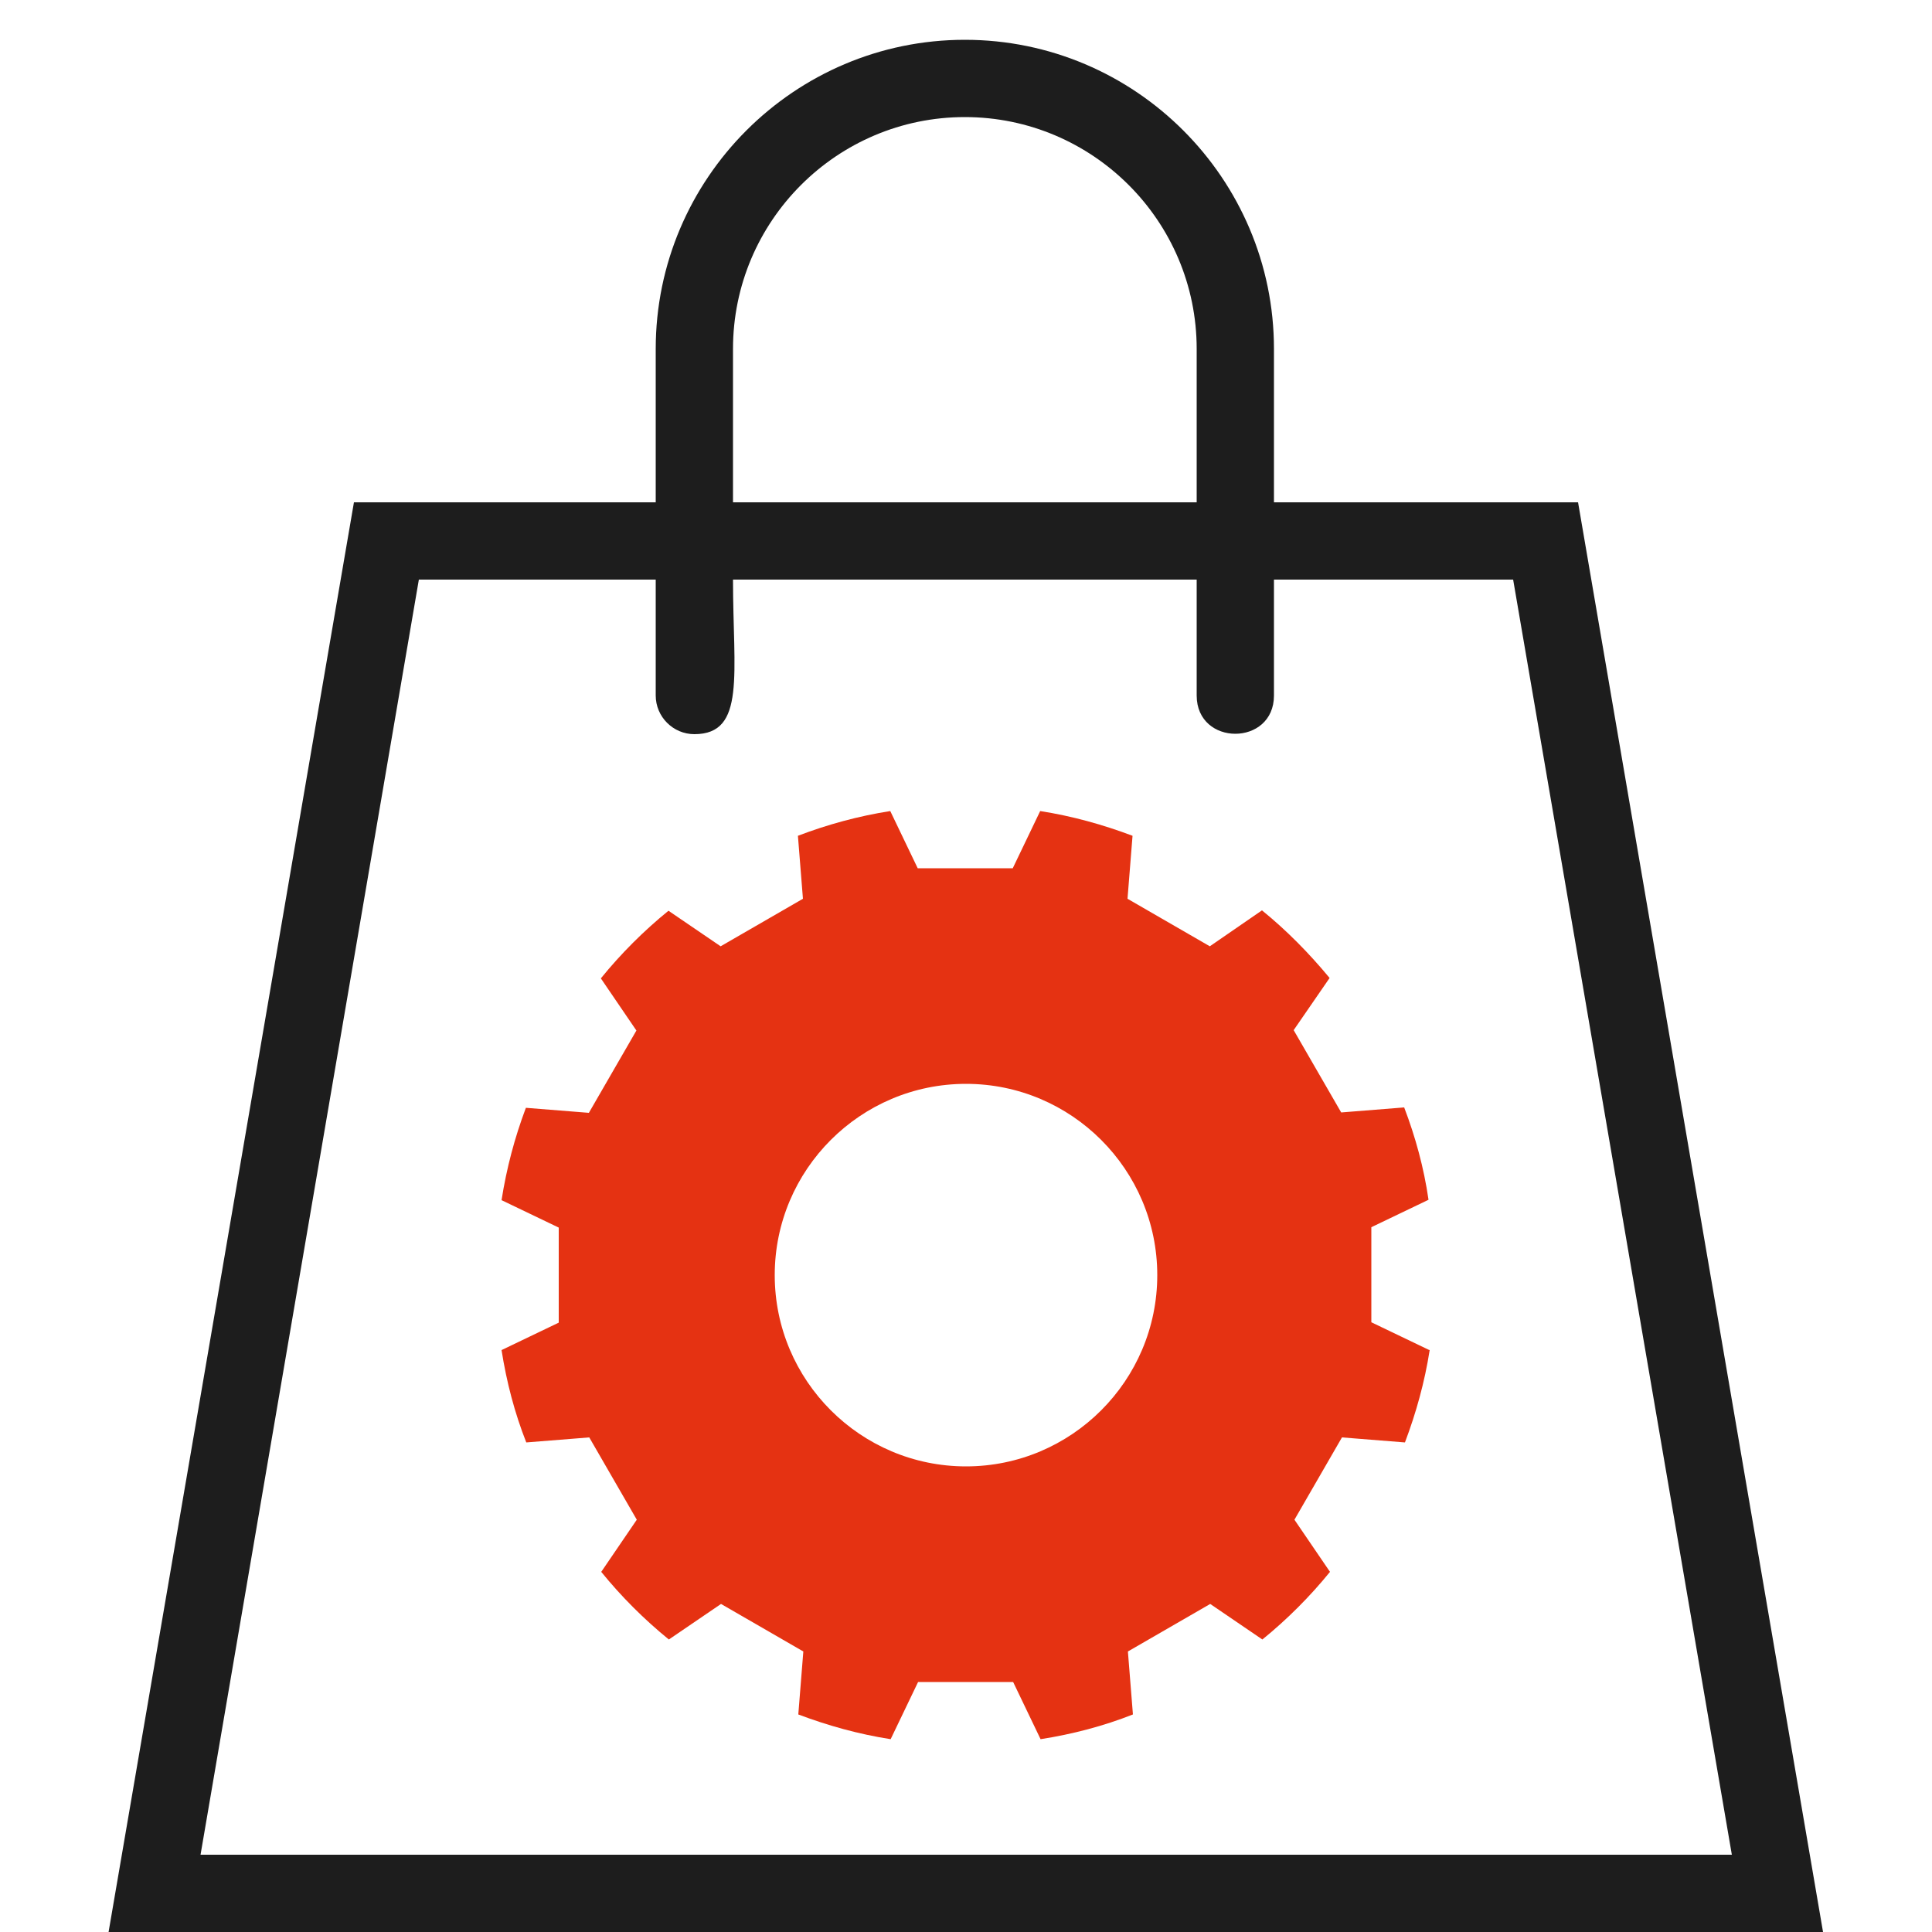
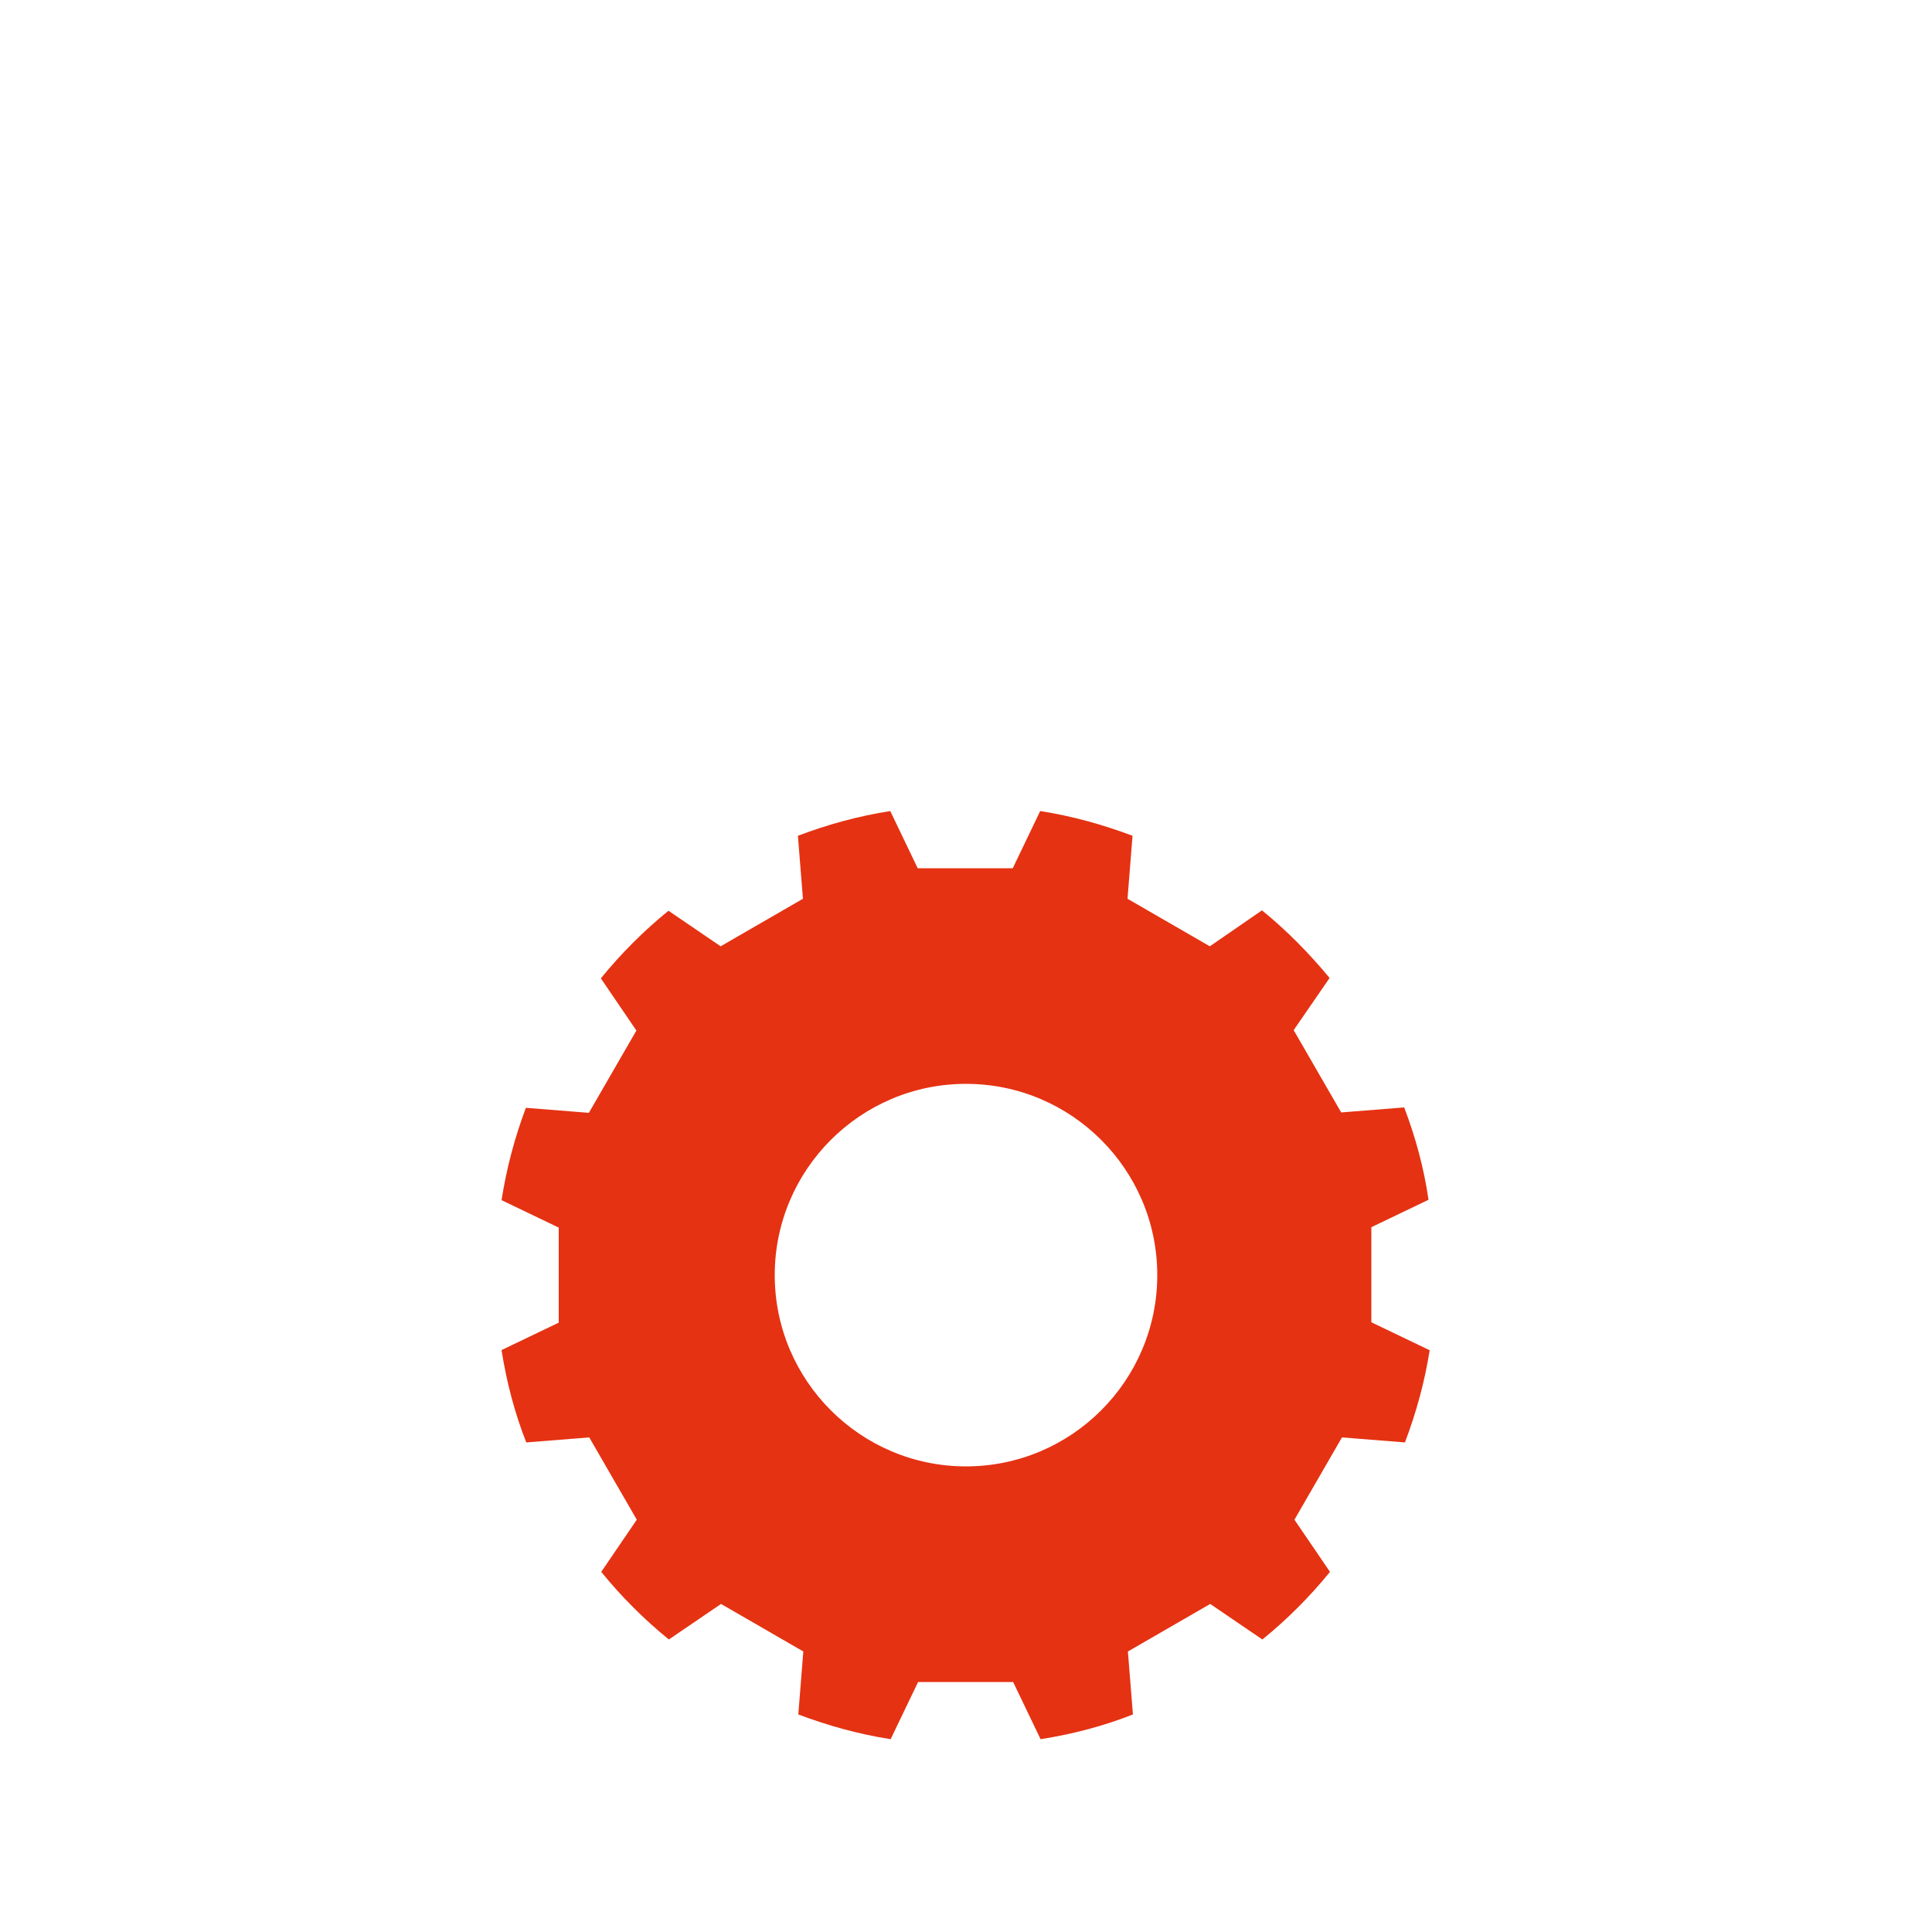
<svg xmlns="http://www.w3.org/2000/svg" id="Beschaffungsprozess" viewBox="0 0 50 50">
  <defs>
    <style>
      .cls-1 {
        fill: #e53212;
      }

      .cls-1, .cls-2 {
        stroke-width: 0px;
      }

      .cls-2 {
        fill: #1d1d1d;
      }
    </style>
  </defs>
  <path class="cls-1" d="m37,34.94c-.13.83-.35,1.62-.64,2.39l-1.63-.13-1.23,2.13.92,1.35c-.52.64-1.11,1.23-1.75,1.75l-1.35-.92-2.13,1.23.13,1.63c-.76.3-1.56.51-2.39.64l-.71-1.48h-2.46l-.71,1.48c-.83-.13-1.62-.35-2.39-.64l.13-1.63-2.13-1.23-1.35.92c-.64-.52-1.23-1.11-1.75-1.75l.92-1.35-1.23-2.13-1.63.13c-.3-.76-.51-1.56-.64-2.39l1.48-.71v-2.46l-1.48-.71c.13-.83.34-1.62.63-2.39l1.63.13,1.23-2.13-.92-1.35c.52-.64,1.11-1.23,1.75-1.75l1.35.92,2.13-1.23-.13-1.63c.76-.29,1.56-.51,2.39-.64l.71,1.48h2.46l.71-1.48c.83.13,1.62.35,2.39.64l-.13,1.63,2.13,1.23,1.35-.93c.64.52,1.22,1.11,1.75,1.75l-.93,1.35,1.23,2.13,1.63-.13c.29.76.51,1.56.63,2.39l-1.48.71v2.46l1.48.71Zm-7.05-1.94c0-2.73-2.22-4.95-4.95-4.95s-4.95,2.22-4.95,4.95,2.22,4.95,4.95,4.95,4.95-2.22,4.95-4.95Z" />
-   <path class="cls-2" d="m40.84,13h-7.87v-3.97c0-4.41-3.59-8-8-8s-8,3.59-8,8v3.97h-7.81L2.81,50h44.37l-6.34-37Zm-21.87-3.97c0-3.31,2.69-6,6-6s6,2.69,6,6v3.97h-12v-3.97Zm-8.13,5.97h6.13v3c0,.55.45,1,1,1,1.34,0,1-1.56,1-4h12v3c0,1.32,2,1.32,2,0v-3h6.19l5.66,33H5.19L10.84,15Z" />
</svg>